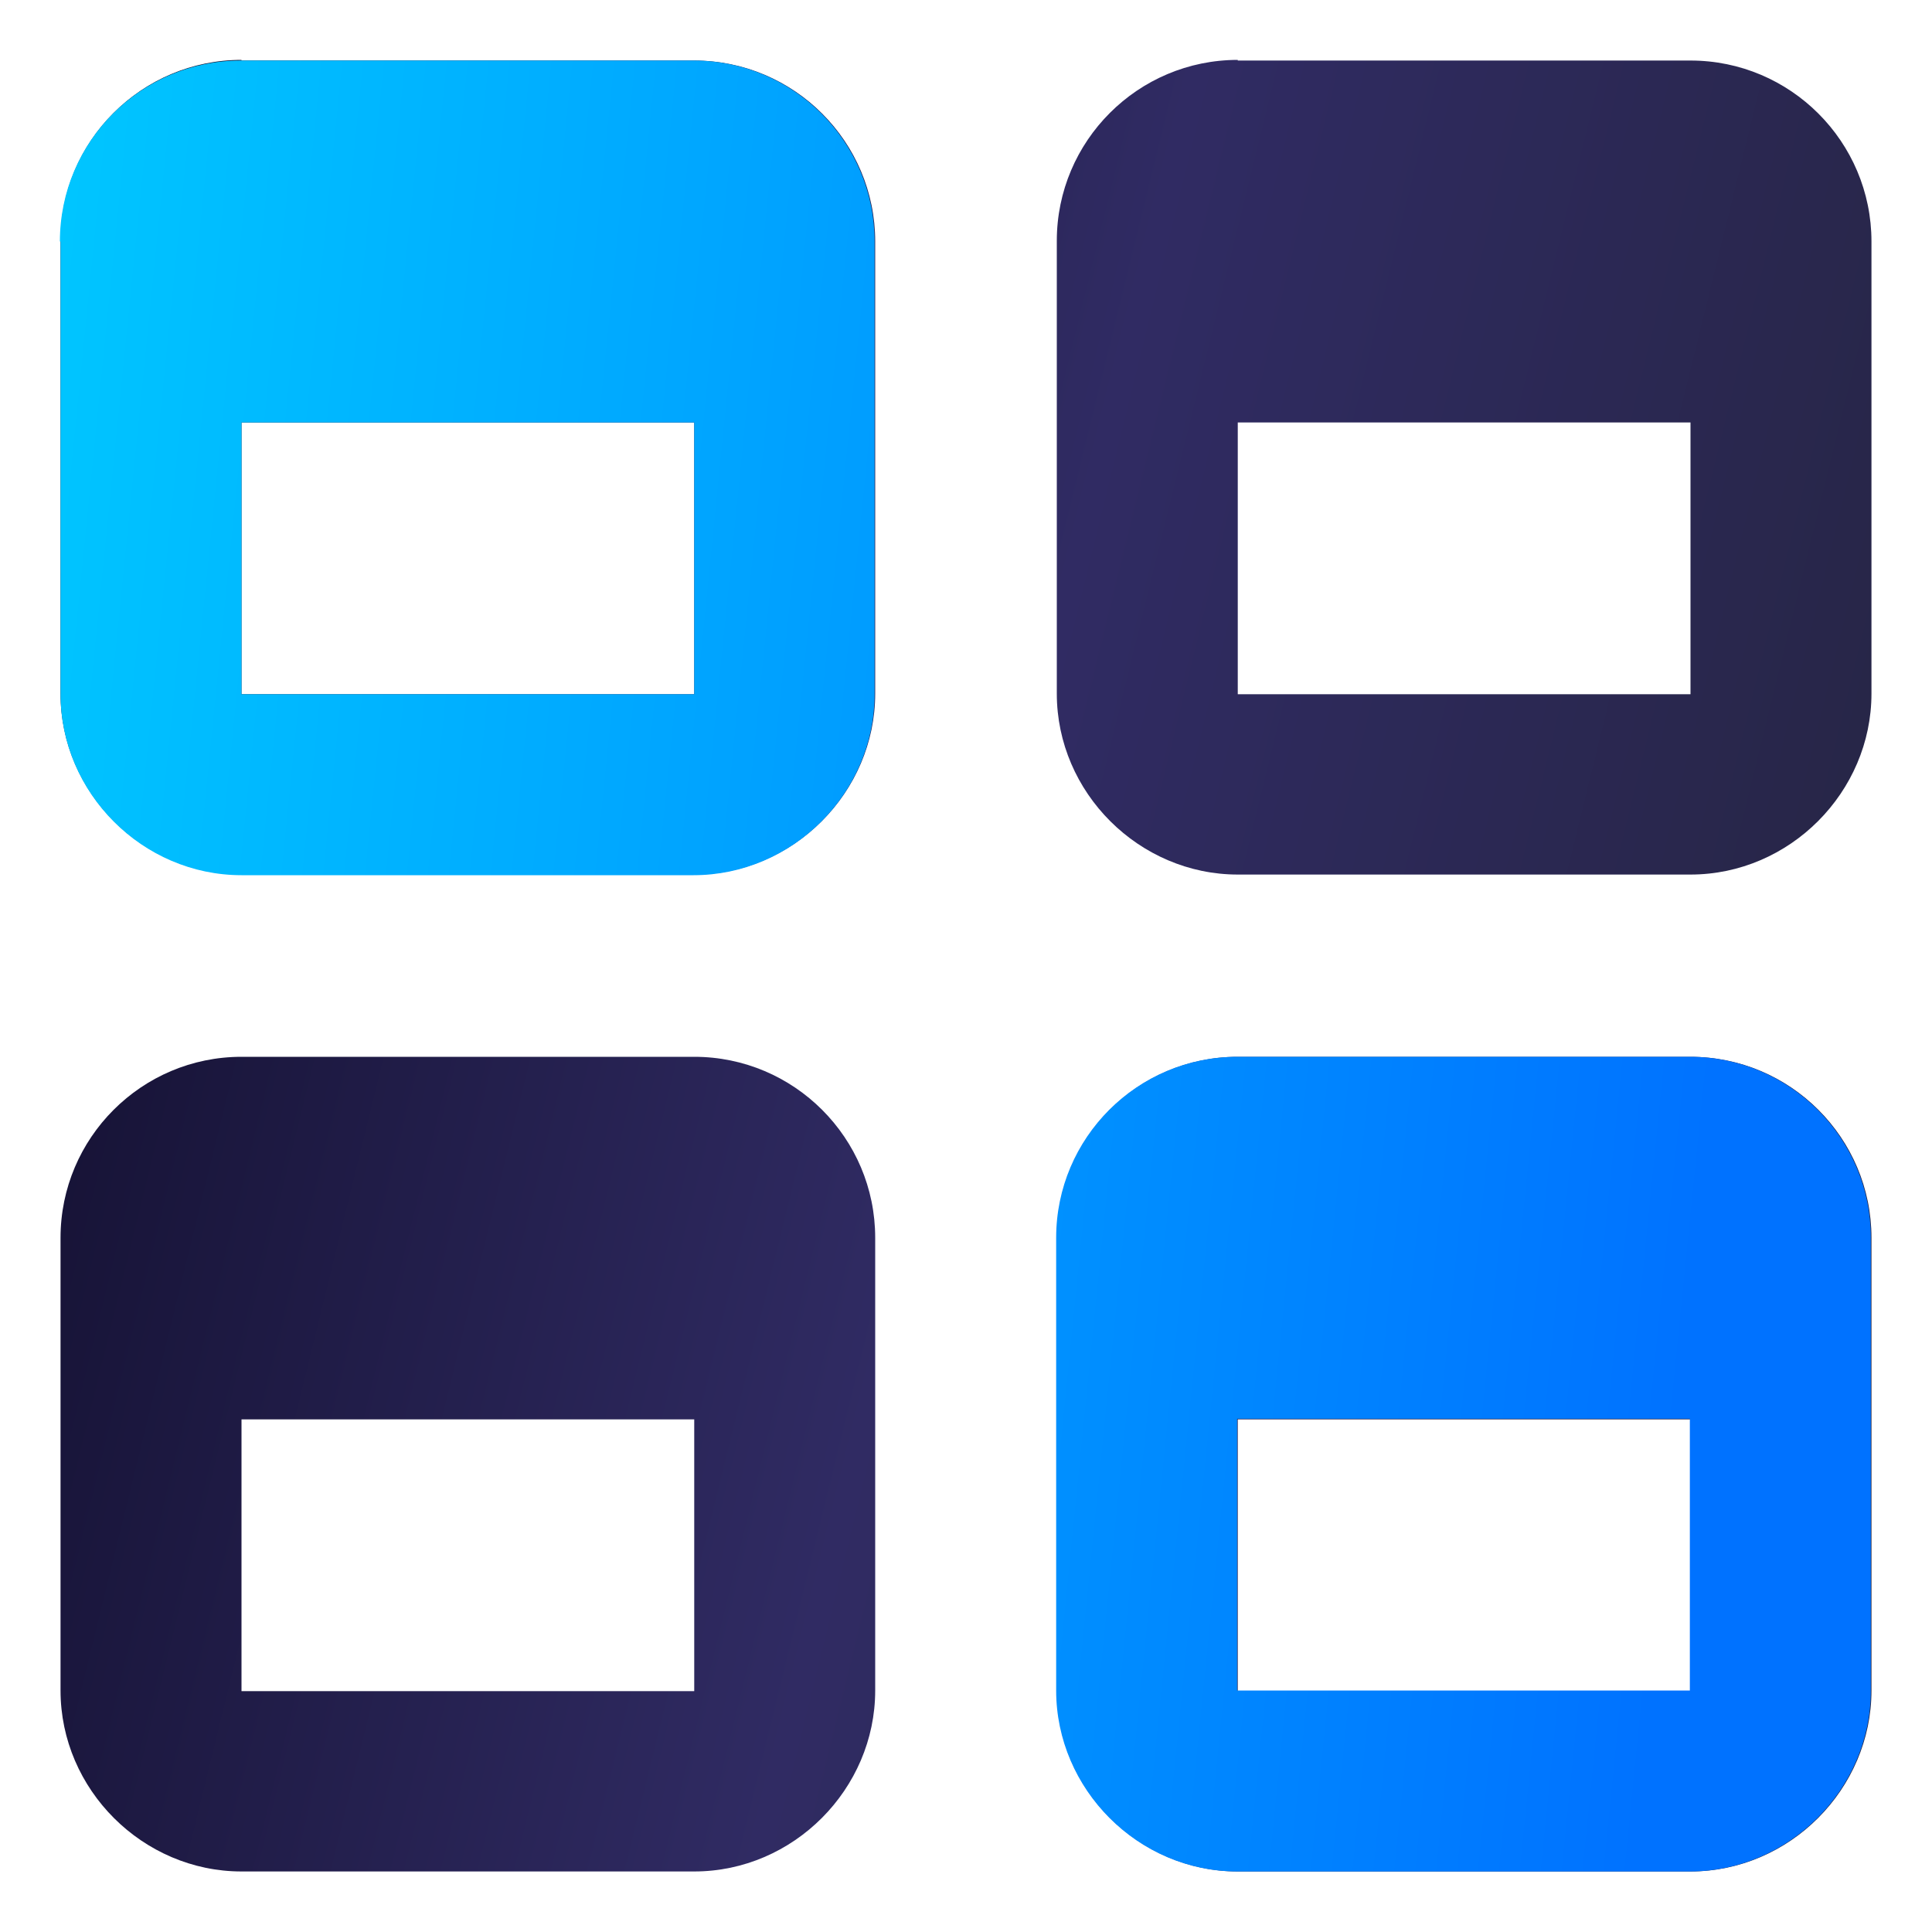
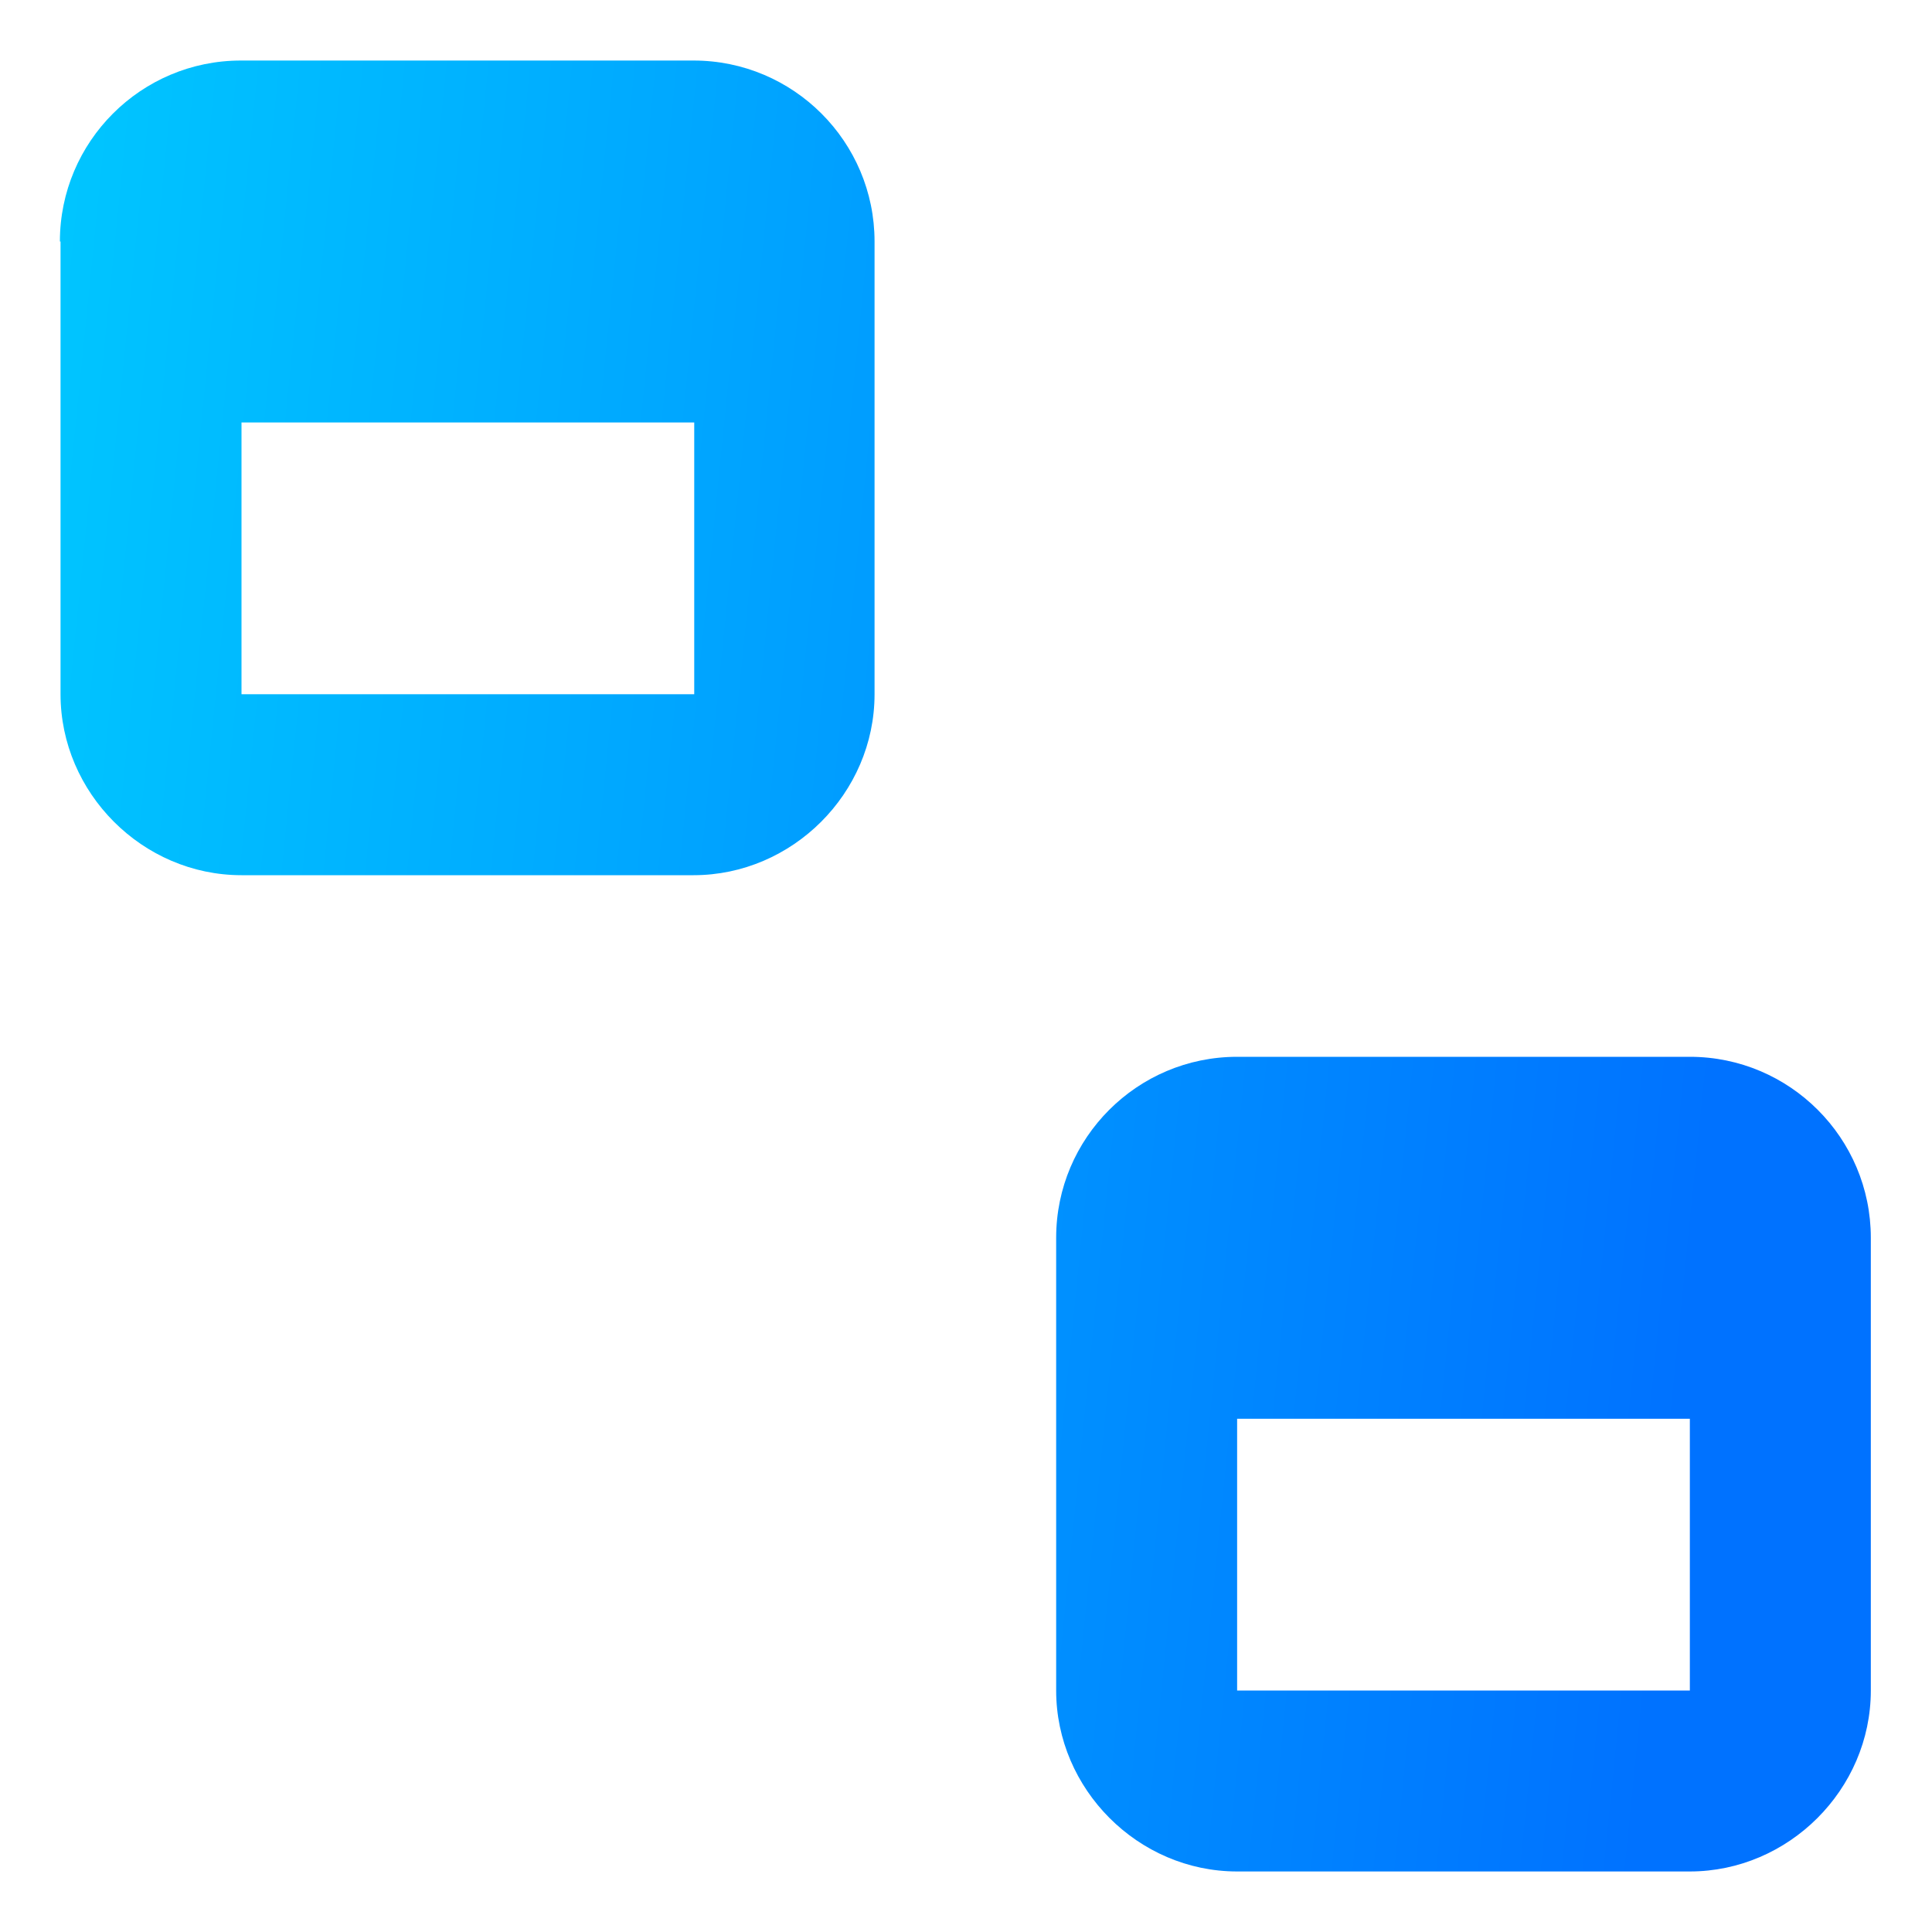
<svg xmlns="http://www.w3.org/2000/svg" id="uuid-bd492051-f781-4181-aed4-225a4d53abb2" viewBox="0 0 300 300">
  <defs>
    <style>.uuid-fdcefc4a-0f73-4914-8405-79c5ca12a96a{fill:url(#uuid-fdcf3790-22e6-4ac7-9625-c42c7d2f7779);}.uuid-fdcefc4a-0f73-4914-8405-79c5ca12a96a,.uuid-d792b8a3-225c-4c2d-8dac-f426afc8234f{stroke-width:0px;}.uuid-d792b8a3-225c-4c2d-8dac-f426afc8234f{fill:url(#uuid-c7ed1df2-f770-4cae-8ccd-896e3402adfd);fill-rule:evenodd;}</style>
    <linearGradient id="uuid-fdcf3790-22e6-4ac7-9625-c42c7d2f7779" x1="-15.3" y1="-3955.7" x2="317.9" y2="-4037.6" gradientTransform="translate(0 -3846.3) scale(1 -1)" gradientUnits="userSpaceOnUse">
      <stop offset="0" stop-color="#0f0c29" />
      <stop offset=".5" stop-color="#302b63" />
      <stop offset="1" stop-color="#24243e" />
    </linearGradient>
    <linearGradient id="uuid-c7ed1df2-f770-4cae-8ccd-896e3402adfd" x1="-3.3" y1="-3980.9" x2="266.8" y2="-4008.1" gradientTransform="translate(0 -3846.3) scale(1 -1)" gradientUnits="userSpaceOnUse">
      <stop offset="0" stop-color="#00c6ff" />
      <stop offset="1" stop-color="#0072ff" />
    </linearGradient>
  </defs>
-   <path class="uuid-fdcefc4a-0f73-4914-8405-79c5ca12a96a" d="m37.5,9.3c-15.5,0-28.1,12.6-28.1,28.1v70.3c0,15.4,12.8,28.1,28.1,28.1h70.3c15.4,0,28.1-12.8,28.1-28.1V37.5c0-15.5-12.6-28.1-28.1-28.1H37.5Zm154.7,0c-15.5,0-28.1,12.6-28.1,28.1v70.3c0,15.4,12.8,28.1,28.1,28.1h70.3c15.4,0,28.1-12.8,28.1-28.1V37.5c0-15.5-12.6-28.1-28.1-28.1h-70.3ZM37.5,65.6h70.3v42.2H37.5v-42.2Zm154.7,0h70.3v42.2h-70.3v-42.2ZM37.5,164.1c-15.5,0-28.1,12.6-28.1,28.1v70.3c0,15.4,12.8,28.1,28.1,28.1h70.3c15.4,0,28.1-12.8,28.1-28.1v-70.3c0-15.5-12.6-28.1-28.1-28.1H37.5Zm154.7,0c-15.5,0-28.1,12.6-28.1,28.1v70.3c0,15.4,12.8,28.1,28.1,28.1h70.3c15.4,0,28.1-12.8,28.1-28.1v-70.3c0-15.5-12.6-28.1-28.1-28.1h-70.3Zm-154.7,56.3h70.3v42.2H37.5v-42.2Zm154.7,0h70.3v42.2h-70.3v-42.2Z" />
  <path class="uuid-d792b8a3-225c-4c2d-8dac-f426afc8234f" d="m9.3,37.5c0-15.5,12.6-28.1,28.1-28.1h70.3c15.5,0,28.1,12.6,28.1,28.1v70.3c0,15.4-12.8,28.1-28.1,28.1H37.5c-15.4,0-28.1-12.8-28.1-28.1V37.5Zm154.7,154.7c0-15.5,12.6-28.1,28.1-28.1h70.3c15.5,0,28.1,12.6,28.1,28.1v70.3c0,15.4-12.8,28.1-28.1,28.1h-70.3c-15.4,0-28.1-12.8-28.1-28.1v-70.3Zm-56.3-126.6H37.5v42.2h70.3v-42.2Zm84.4,154.7h70.3v42.2h-70.3v-42.2Z" />
</svg>